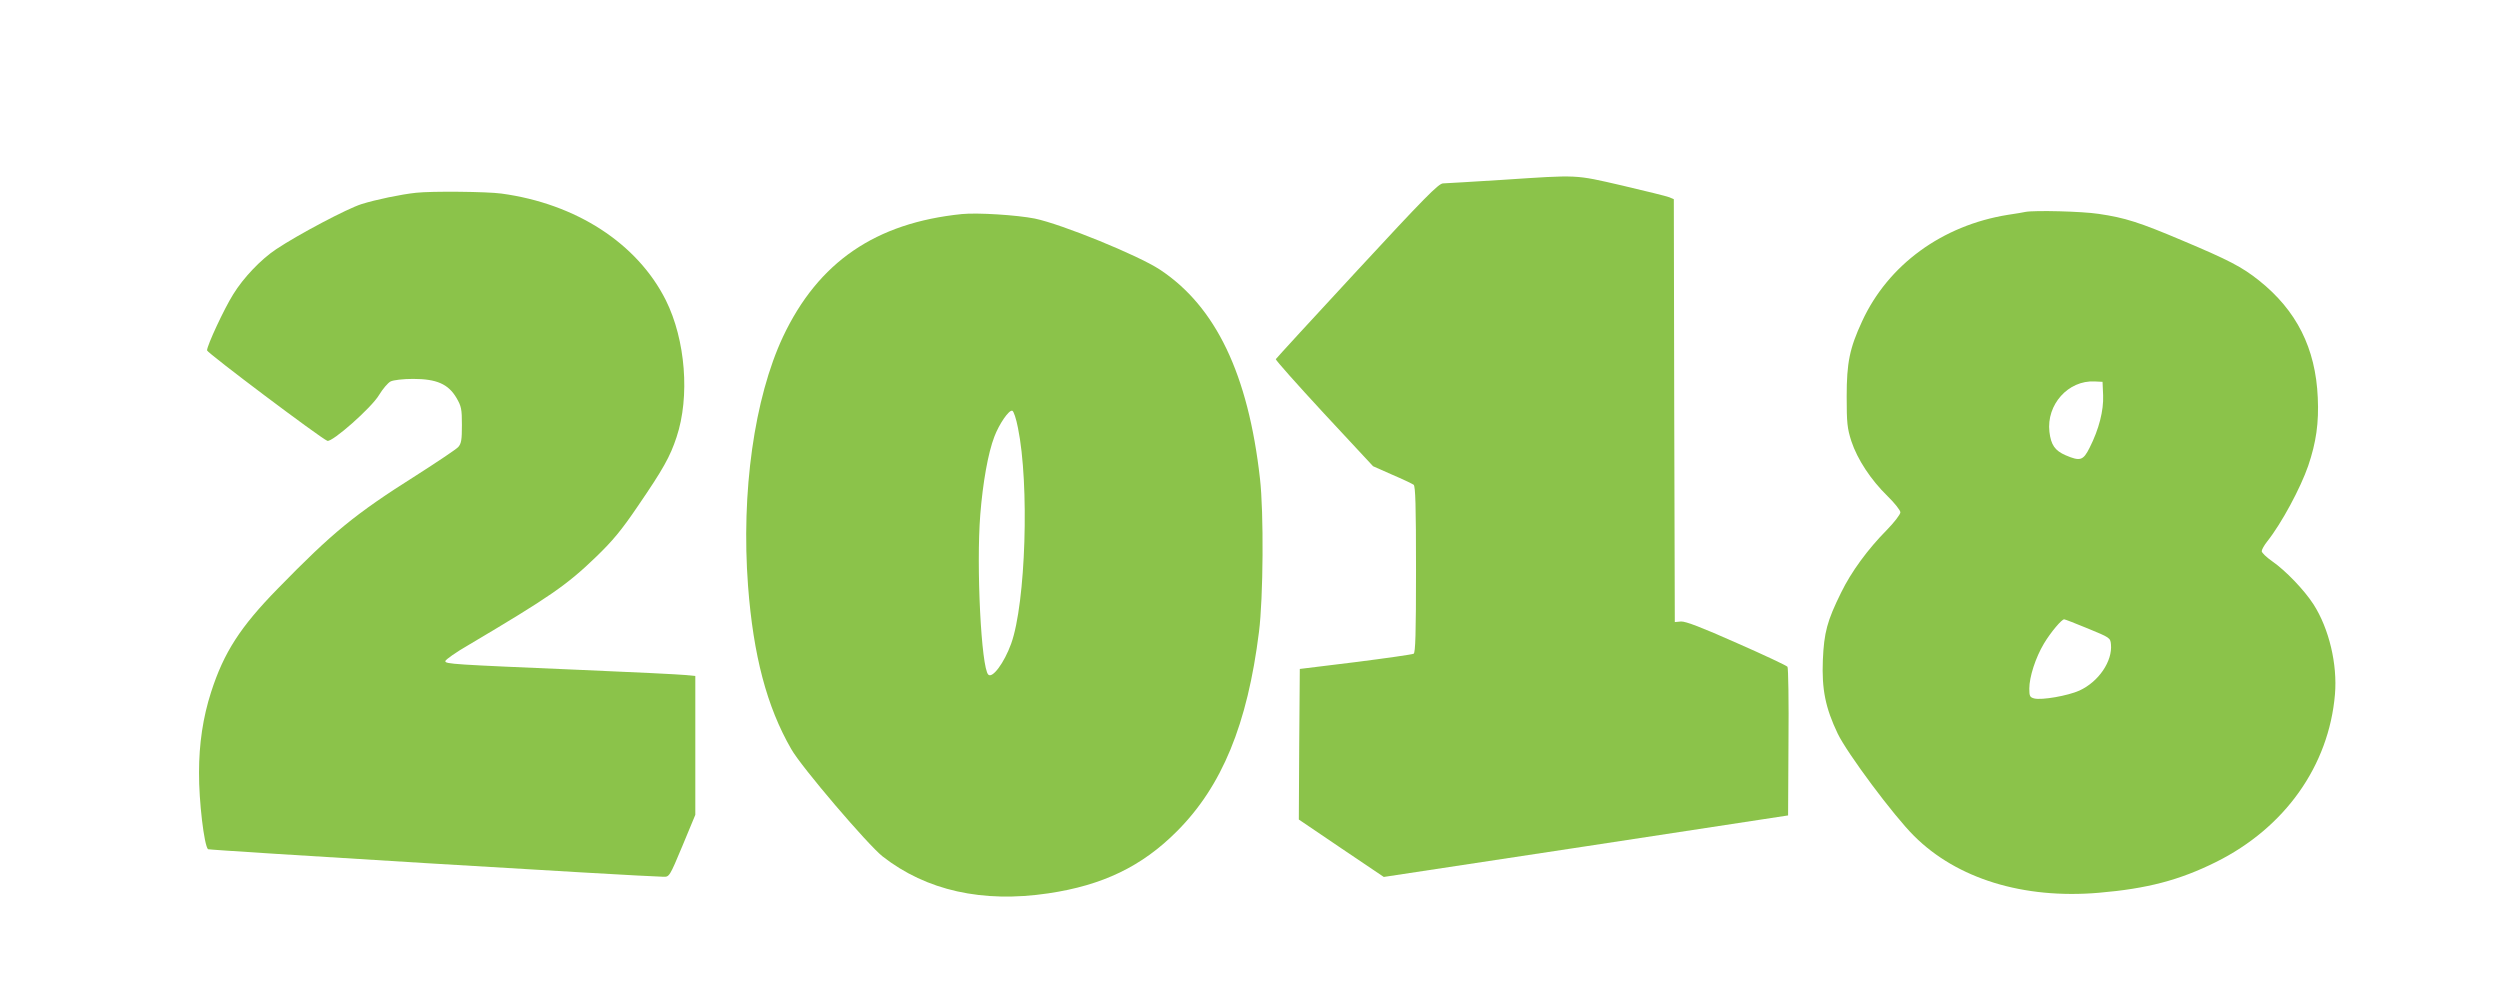
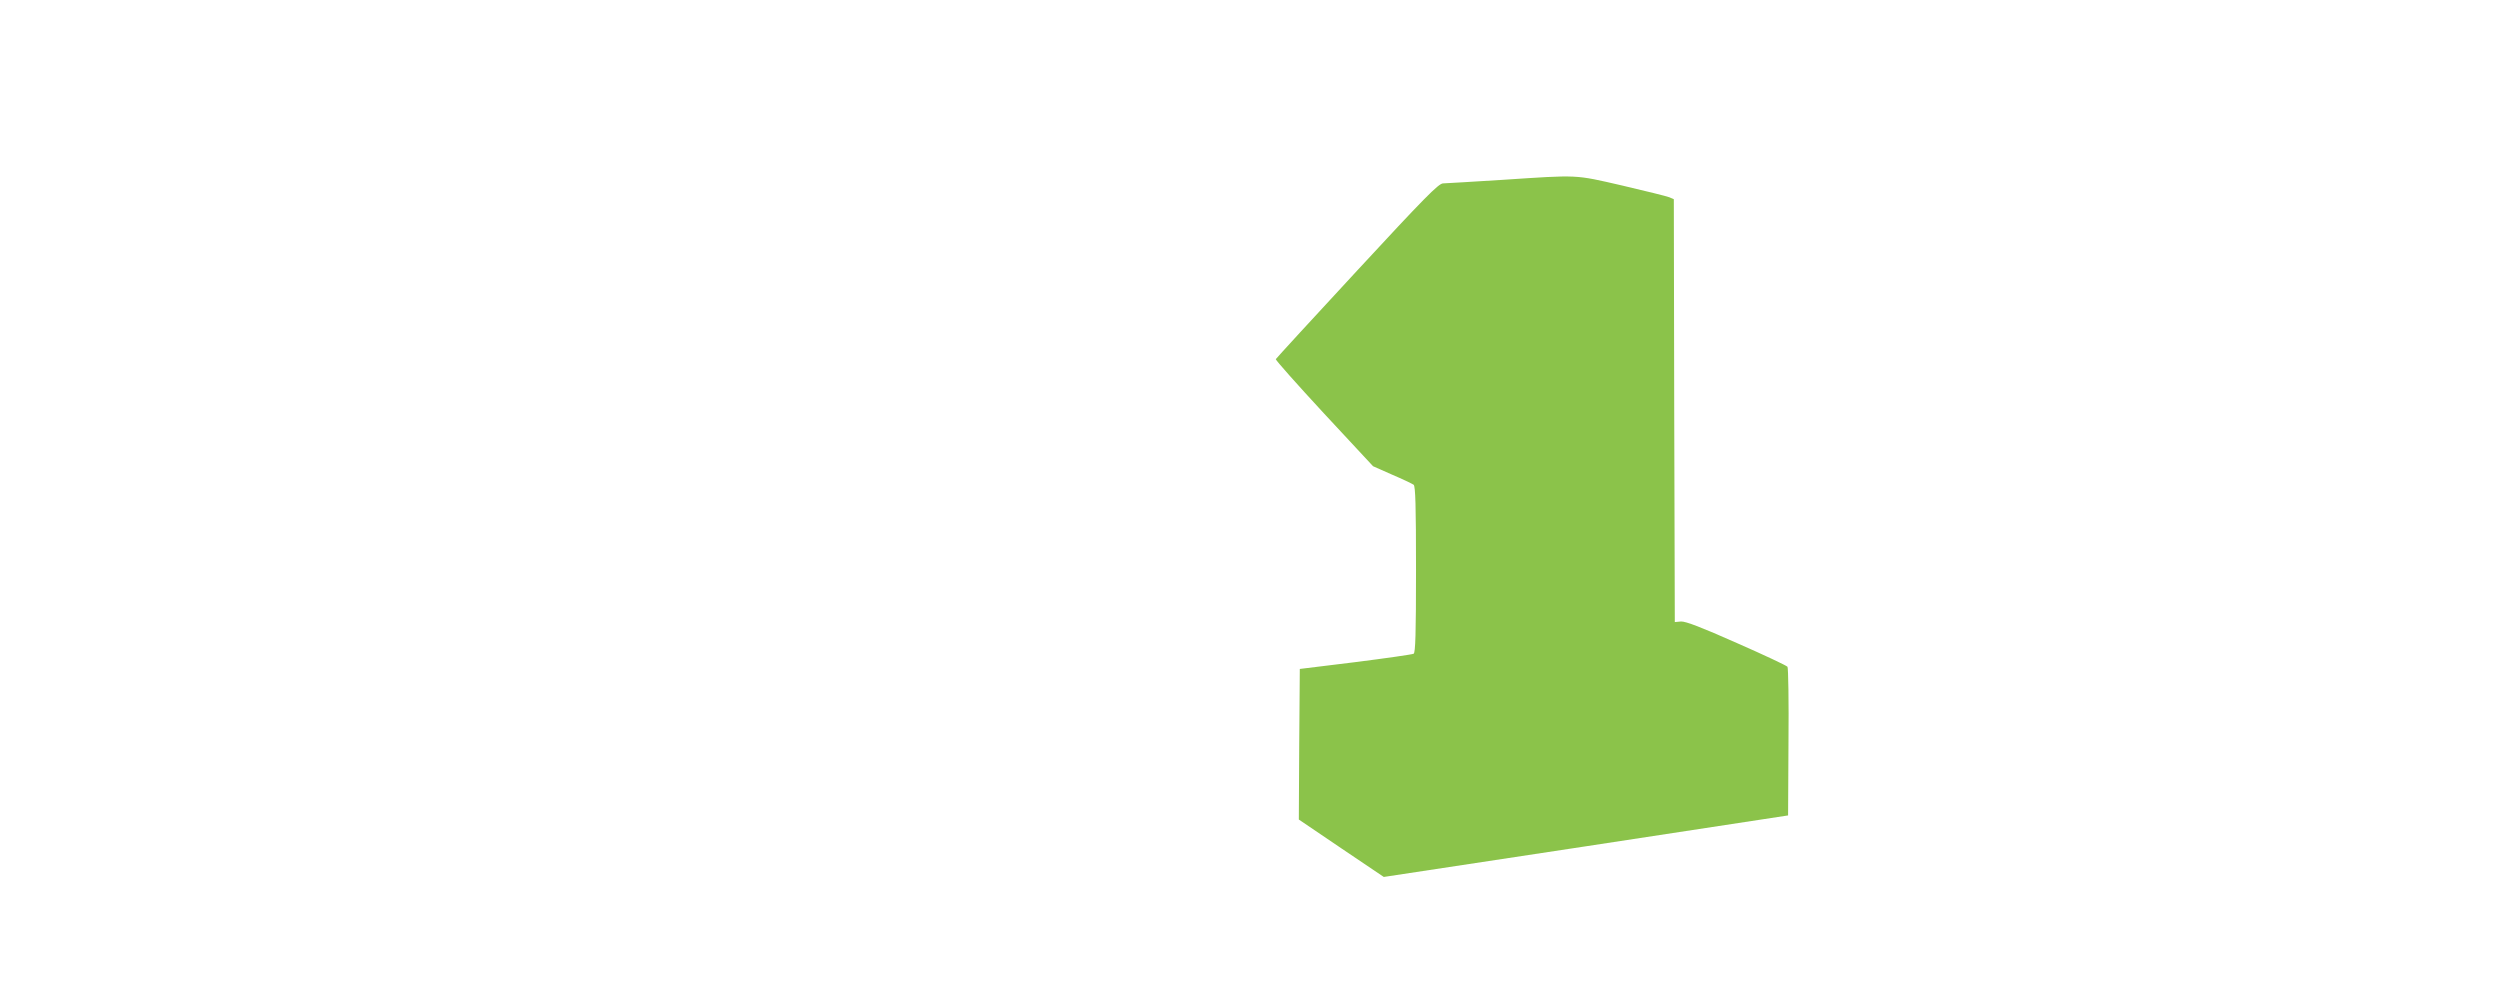
<svg xmlns="http://www.w3.org/2000/svg" version="1.0" width="1280pt" height="511pt" viewBox="0 0 1280 511" preserveAspectRatio="xMidYMid meet">
  <g transform="translate(0,511) scale(0.1,-0.1)" fill="#8bc34a" stroke="none">
    <path d="M7690 4189 c-151 -9 -287 -18 -302 -18 -23 -1 -96 -75 -440 -447 -227 -245 -414 -449 -416 -453 -1 -5 110 -130 247 -278 l251 -270 97 -43 c54 -23 104 -47 111 -52 9 -8 12 -107 12 -434 0 -327 -3 -425 -12 -431 -7 -4 -141 -23 -298 -43 l-285 -35 -3 -386 -2 -385 217 -147 218 -147 1035 157 1035 158 2 375 c2 206 -1 380 -5 386 -4 6 -121 61 -260 122 -180 80 -261 111 -285 110 l-32 -3 -3 1083 -2 1082 -23 10 c-12 5 -121 32 -241 60 -248 57 -220 55 -616 29z" />
-     <path d="M2130 4123 c-76 -8 -206 -35 -279 -58 -73 -23 -323 -155 -437 -231 -77 -51 -168 -146 -220 -231 -46 -73 -134 -262 -134 -287 0 -12 582 -450 616 -463 24 -9 227 170 265 235 19 31 45 62 59 69 14 7 63 13 115 13 120 0 180 -26 222 -97 25 -43 28 -57 28 -139 0 -76 -3 -95 -19 -113 -10 -11 -107 -76 -215 -145 -315 -199 -429 -293 -708 -579 -193 -197 -277 -328 -342 -530 -42 -130 -62 -266 -62 -412 -1 -146 26 -373 46 -393 5 -5 2208 -139 2331 -141 31 -1 32 0 98 158 l66 159 0 355 0 356 -52 5 c-29 3 -269 15 -533 26 -659 28 -695 30 -695 45 0 7 55 46 123 85 410 243 499 304 649 449 85 82 130 136 214 260 130 190 165 253 198 353 69 207 46 498 -55 701 -146 291 -459 494 -842 546 -73 10 -357 13 -437 4z" />
-     <path d="M10370 4025 c-8 -2 -49 -9 -90 -15 -336 -54 -613 -256 -746 -545 -64 -138 -79 -212 -79 -385 0 -137 3 -163 24 -229 31 -93 99 -197 185 -281 36 -35 66 -73 66 -83 0 -11 -32 -52 -70 -91 -97 -98 -182 -214 -234 -321 -71 -144 -87 -203 -93 -345 -6 -149 13 -244 76 -376 48 -100 286 -420 391 -524 219 -219 560 -324 946 -291 248 21 414 65 599 157 353 175 579 493 610 859 13 154 -30 336 -110 461 -48 74 -142 172 -211 220 -30 21 -54 44 -54 52 0 8 13 31 29 51 73 92 170 273 209 386 41 121 55 220 49 349 -11 254 -109 447 -301 600 -88 70 -154 104 -391 204 -222 94 -294 117 -430 137 -85 13 -328 19 -375 10z m398 -939 c3 -78 -21 -173 -69 -268 -33 -66 -48 -71 -123 -39 -55 24 -75 53 -83 120 -16 139 96 265 232 258 l40 -2 3 -69z m-78 -1194 c112 -46 115 -48 118 -80 9 -87 -63 -193 -162 -238 -58 -26 -192 -50 -231 -40 -22 6 -25 12 -25 50 0 60 32 159 75 231 34 57 92 126 104 124 4 0 58 -21 121 -47z" />
-     <path d="M4925 4014 c-442 -45 -735 -245 -916 -628 -147 -314 -215 -796 -179 -1276 27 -356 96 -618 221 -835 51 -91 393 -491 468 -550 224 -175 512 -239 848 -189 278 41 480 138 659 318 230 230 361 547 420 1021 22 173 25 612 5 785 -60 533 -226 881 -513 1070 -111 73 -501 232 -640 261 -91 18 -294 31 -373 23z m287 -1095 c59 -288 40 -897 -35 -1105 -36 -99 -96 -179 -117 -158 -36 36 -62 552 -41 819 13 164 40 316 72 399 24 64 75 139 92 133 7 -2 20 -41 29 -88z" />
  </g>
</svg>